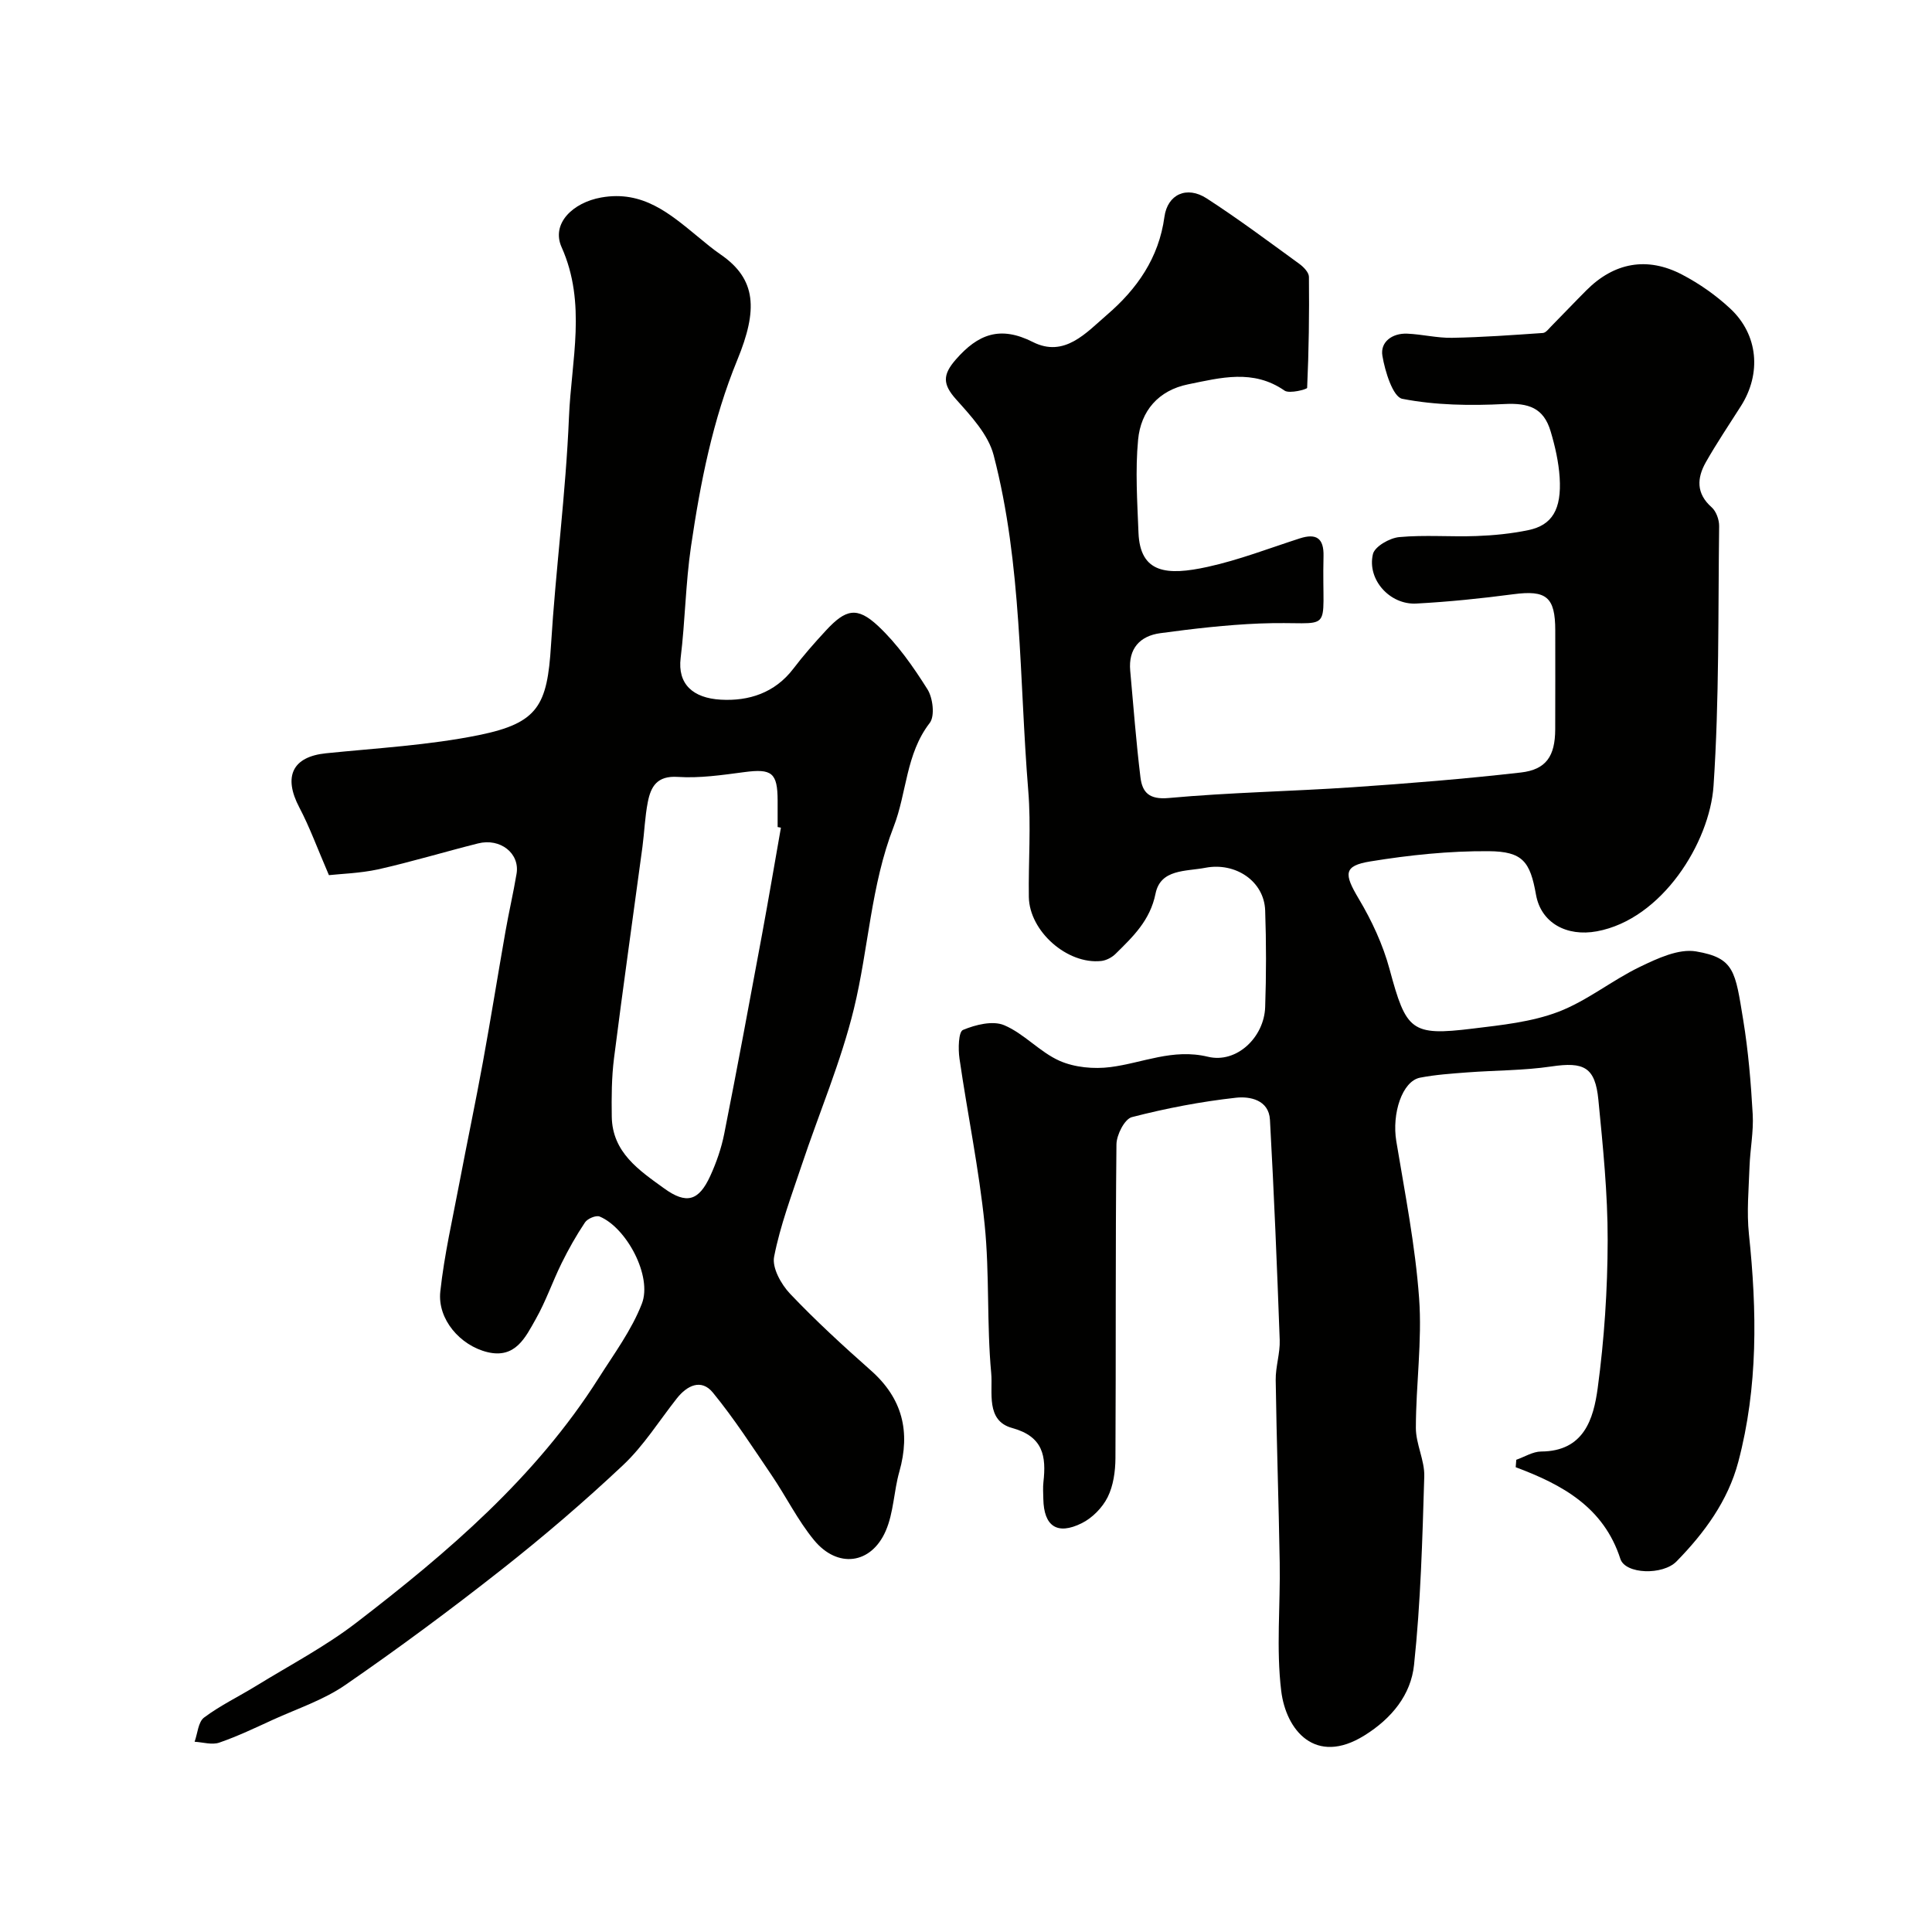
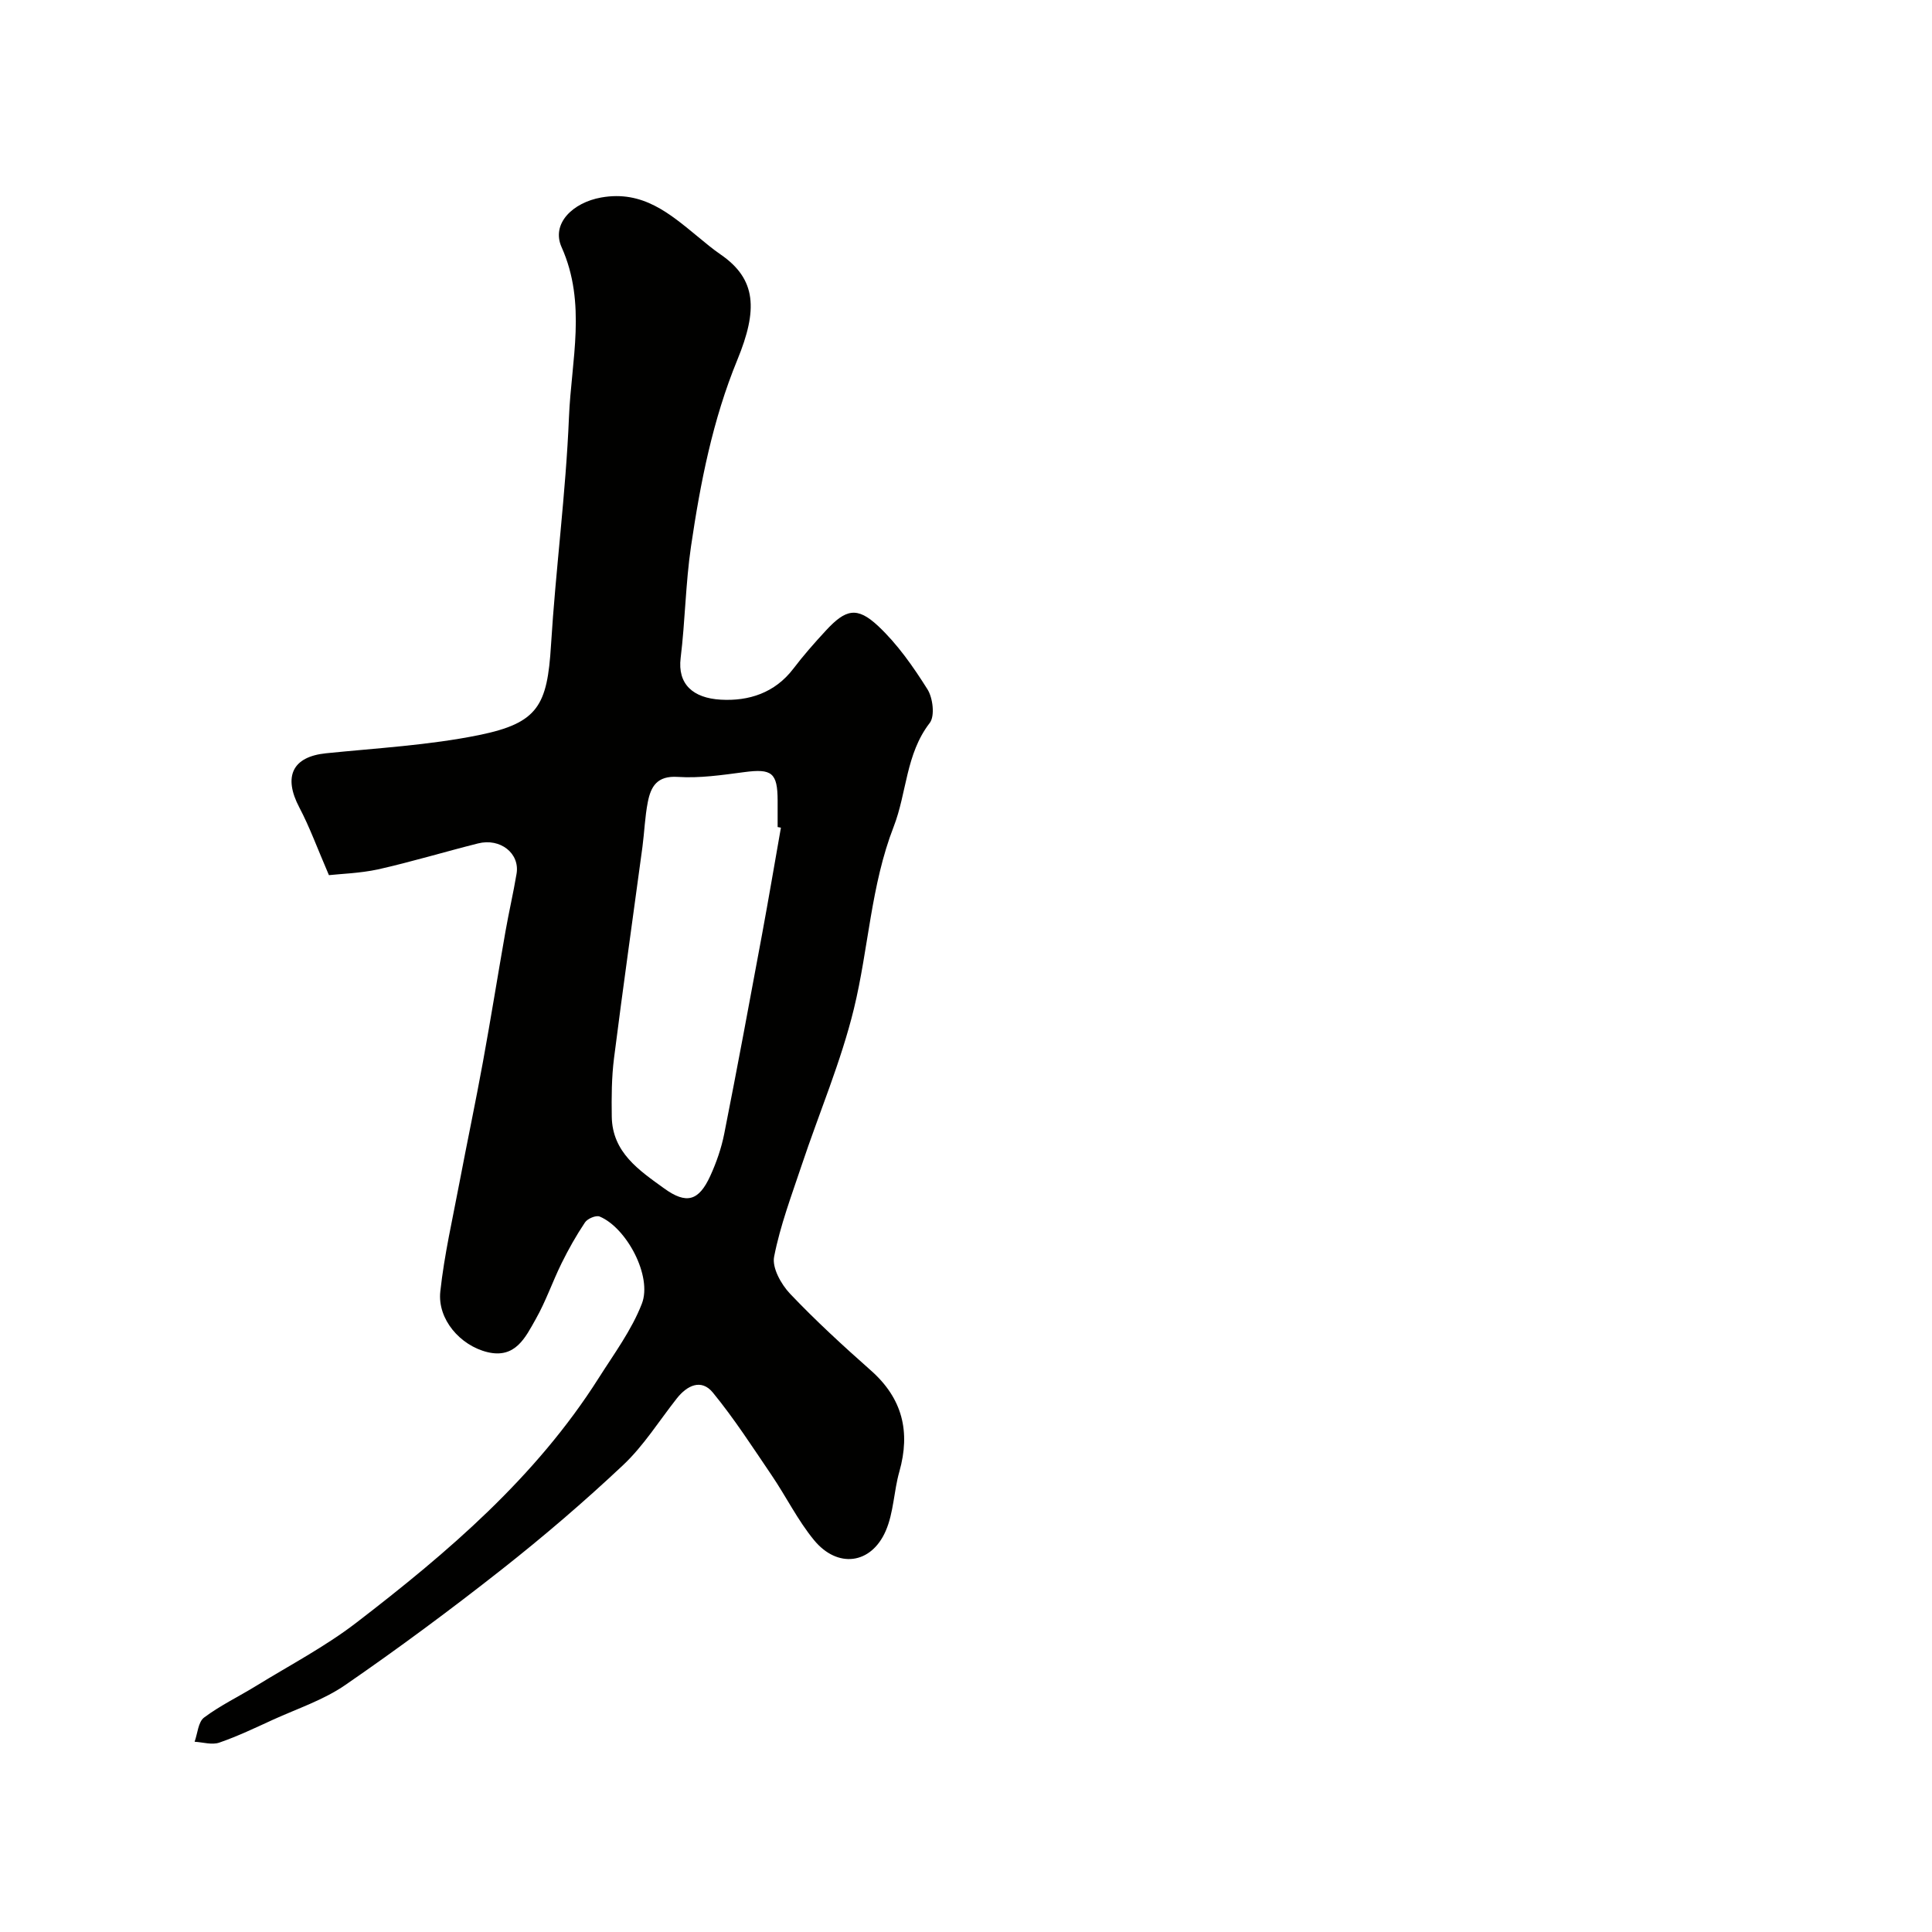
<svg xmlns="http://www.w3.org/2000/svg" enable-background="new 0 0 400 400" viewBox="0 0 400 400">
  <g fill="#010100">
-     <path d="m313.93 302.23c1.72-.6 3.43-1.7 5.15-1.71 8.87-.05 10.84-6.74 11.71-13.15 1.36-10.11 2.04-20.37 2.06-30.57.02-9.69-.98-19.41-1.92-29.07-.66-6.82-3-7.93-9.74-6.93-5.74.85-11.62.79-17.42 1.23-3.27.25-6.56.47-9.76 1.09-3.71.73-5.87 7.44-4.92 13.16 1.79 10.8 3.93 21.6 4.72 32.49.65 8.88-.66 17.89-.67 26.84-.01 3.36 1.84 6.74 1.74 10.07-.39 13.03-.74 26.1-2.12 39.04-.65 6.15-4.58 11.05-10.29 14.6-10.14 6.3-16.22-1.09-17.21-9.25-1.06-8.73-.16-17.69-.31-26.55-.21-12.6-.65-25.2-.83-37.8-.04-2.76.93-5.54.83-8.29-.55-15.2-1.18-30.4-2.02-45.59-.23-4.16-4.21-4.88-7.01-4.57-7.26.8-14.5 2.19-21.58 4.02-1.5.39-3.17 3.67-3.19 5.63-.23 21.66-.09 43.33-.21 65-.02 2.71-.43 5.68-1.61 8.05-1.09 2.18-3.18 4.31-5.36 5.39-5.12 2.54-7.85.61-7.96-5.01-.02-1.17-.11-2.35.02-3.5.6-5.34-.02-9.43-6.48-11.2-5.52-1.51-3.97-7.45-4.33-11.35-.95-10.21-.32-20.57-1.36-30.77-1.17-11.51-3.55-22.9-5.21-34.37-.29-1.99-.21-5.53.72-5.92 2.6-1.09 6.18-1.98 8.54-.98 4.12 1.74 7.36 5.55 11.46 7.37 3.12 1.38 7.1 1.74 10.54 1.3 6.7-.86 12.9-3.9 20.18-2.14 5.96 1.44 11.64-4.05 11.85-10.28.23-6.66.23-13.34 0-20-.21-6.11-6.19-10.03-12.35-8.85-4.11.79-9.31.23-10.35 5.36-1.12 5.55-4.67 8.91-8.28 12.47-.75.74-1.91 1.35-2.95 1.47-7.03.77-14.89-6.15-15-13.26-.11-7.33.48-14.71-.12-21.99-1.9-23.22-1.24-46.74-7.17-69.48-1.11-4.27-4.7-8.11-7.79-11.57-2.76-3.09-2.81-5.05-.05-8.21 4.61-5.29 9.2-7.06 15.96-3.64 6.55 3.31 11.06-1.94 15.36-5.64 6.19-5.32 10.73-11.76 11.88-20.26.64-4.7 4.65-6.49 8.74-3.84 6.57 4.25 12.85 8.95 19.18 13.55.89.64 1.99 1.78 2 2.7.08 7.66-.02 15.33-.37 22.98-.01.3-3.67 1.27-4.68.57-6.49-4.51-13.25-2.66-19.96-1.3-6.17 1.25-9.8 5.53-10.36 11.48-.6 6.35-.17 12.81.08 19.22.33 8.47 5.9 8.94 14.33 7.09 6.47-1.42 12.73-3.85 19.06-5.89 3.44-1.11 5.01-.03 4.92 3.67-.41 17.08 2.69 13.31-13.26 13.95-6.86.28-13.71 1.08-20.52 2-4.24.57-6.66 3.21-6.24 7.79.67 7.36 1.22 14.74 2.12 22.07.38 3.08 1.77 4.64 5.84 4.27 12.66-1.16 25.4-1.37 38.08-2.23 11.63-.79 23.25-1.73 34.83-3.05 5.27-.6 7.09-3.42 7.12-8.9.03-6.83.01-13.67.01-20.5 0-6.97-1.86-8.41-8.68-7.51-6.67.88-13.38 1.57-20.1 1.93-5.47.29-10.22-4.97-8.97-10.24.37-1.57 3.46-3.34 5.45-3.52 5.29-.49 10.66-.02 15.98-.22 3.59-.13 7.22-.49 10.74-1.22 4.94-1.02 6.91-4.3 6.49-10.9-.21-3.21-.94-6.44-1.86-9.53-1.45-4.91-4.58-5.93-9.56-5.68-7.05.36-14.28.26-21.16-1.08-1.94-.38-3.58-5.67-4.12-8.91-.48-2.88 2.06-4.71 5.13-4.58 3.11.13 6.21.92 9.3.86 6.27-.11 12.54-.57 18.8-1 .6-.04 1.19-.84 1.7-1.36 2.45-2.48 4.85-5.02 7.32-7.49 5.72-5.73 12.56-7.03 19.81-3.23 3.58 1.87 7.01 4.28 9.96 7.03 5.81 5.41 6.48 13.46 2.21 20.18-2.45 3.86-5.01 7.65-7.26 11.62-1.85 3.27-2.05 6.47 1.2 9.34.94.83 1.56 2.57 1.55 3.88-.23 17.94.04 35.91-1.16 53.79-.79 11.71-10.64 27.63-24.16 30.12-6.26 1.15-11.56-1.74-12.6-7.59-1.21-6.83-2.74-8.95-9.79-9-8.18-.06-16.43.8-24.52 2.12-5.59.91-5.44 2.6-2.4 7.71 2.71 4.54 5.03 9.53 6.4 14.62 3.44 12.73 4.45 13.85 17.21 12.28 5.98-.73 12.17-1.36 17.72-3.47 5.95-2.27 11.12-6.53 16.91-9.32 3.61-1.74 8-3.8 11.61-3.19 7.99 1.35 8.11 4.15 9.76 14.17 1.06 6.46 1.6 13.02 1.97 19.56.2 3.58-.53 7.2-.66 10.82-.16 4.67-.61 9.4-.12 14.02 1.67 15.85 1.9 31.61-2.21 47.13-2.14 8.07-7.02 14.7-12.78 20.59-2.84 2.91-10.6 2.67-11.63-.52-3.46-10.7-12-15.36-21.67-18.98.05-.55.08-1.04.12-1.54z" />
    <path d="m68.1 181.19c-2.44-5.66-4-9.98-6.12-14-3.39-6.43-1.43-10.52 5.5-11.23 10.59-1.08 21.3-1.66 31.69-3.77 12.25-2.5 14.14-6.13 14.91-18.63.97-15.76 3.07-31.45 3.72-47.22.48-11.68 3.69-23.52-1.53-35.17-2.19-4.9 2.35-9.24 8.2-10.28 8.63-1.54 14.22 3.36 20.06 8.15 1.52 1.25 3.02 2.52 4.64 3.63 7.5 5.14 7.73 11.51 3.49 21.83-5.12 12.46-7.66 25.48-9.6 38.66-1.12 7.63-1.2 15.41-2.14 23.07-.66 5.4 2.53 8.3 8.31 8.63 5.79.33 11.19-1.39 15.02-6.41 2.09-2.75 4.38-5.35 6.73-7.89 4.1-4.44 6.46-5.04 10.82-.96 4.01 3.75 7.27 8.43 10.22 13.11 1.13 1.79 1.57 5.54.47 6.97-4.97 6.43-4.73 14.45-7.47 21.49-4.72 12.15-5.19 25.19-8.22 37.65-2.68 11.01-7.2 21.57-10.8 32.36-2.1 6.29-4.47 12.55-5.73 19.02-.45 2.29 1.46 5.71 3.3 7.65 5.3 5.58 10.99 10.8 16.75 15.9 6.54 5.79 8.21 12.68 5.88 20.94-1.15 4.04-1.17 8.5-2.83 12.29-3.02 6.91-9.97 7.79-14.83 1.89-3.39-4.12-5.79-9.04-8.81-13.48-3.92-5.78-7.72-11.67-12.13-17.06-2.39-2.93-5.34-1.52-7.49 1.22-3.65 4.63-6.83 9.75-11.07 13.75-8.07 7.6-16.53 14.84-25.24 21.7-10.53 8.29-21.31 16.28-32.34 23.88-4.49 3.09-9.89 4.87-14.92 7.16-3.67 1.68-7.34 3.44-11.14 4.75-1.51.52-3.4-.08-5.11-.18.62-1.71.74-4.1 1.96-5.01 3.37-2.52 7.23-4.37 10.84-6.59 6.94-4.27 14.23-8.09 20.66-13.03 18.99-14.59 37.17-30.11 50.19-50.65 3.18-5.02 6.83-9.94 8.95-15.41 2.21-5.7-3.18-15.74-8.74-18.05-.75-.31-2.51.43-3.03 1.21-1.81 2.7-3.42 5.56-4.86 8.48-1.87 3.8-3.25 7.86-5.33 11.53-2.14 3.78-4.21 8.27-10.03 6.85-5.62-1.37-10.36-6.8-9.74-12.54.82-7.6 2.56-15.1 3.98-22.63 1.58-8.32 3.33-16.6 4.85-24.93 1.64-8.98 3.08-17.99 4.66-26.98.7-4 1.63-7.96 2.3-11.97.7-4.21-3.36-7.43-7.97-6.27-6.92 1.74-13.76 3.81-20.72 5.38-3.8.81-7.74.92-10.16 1.19zm93.58-9.83c-.23-.04-.46-.09-.68-.13 0-1.83.01-3.67 0-5.5-.02-5.76-1.21-6.63-6.92-5.87-4.56.6-9.21 1.29-13.76.99-4.28-.28-5.57 1.99-6.2 5.22-.6 3.05-.7 6.19-1.11 9.28-1.96 14.57-4.03 29.12-5.88 43.7-.51 4.01-.53 8.1-.47 12.14.11 7.42 5.67 11.12 10.85 14.86 4.62 3.34 7.17 2.61 9.55-2.6 1.27-2.78 2.3-5.75 2.89-8.74 2.72-13.72 5.27-27.48 7.82-41.23 1.36-7.36 2.61-14.74 3.91-22.12z" />
  </g>
</svg>